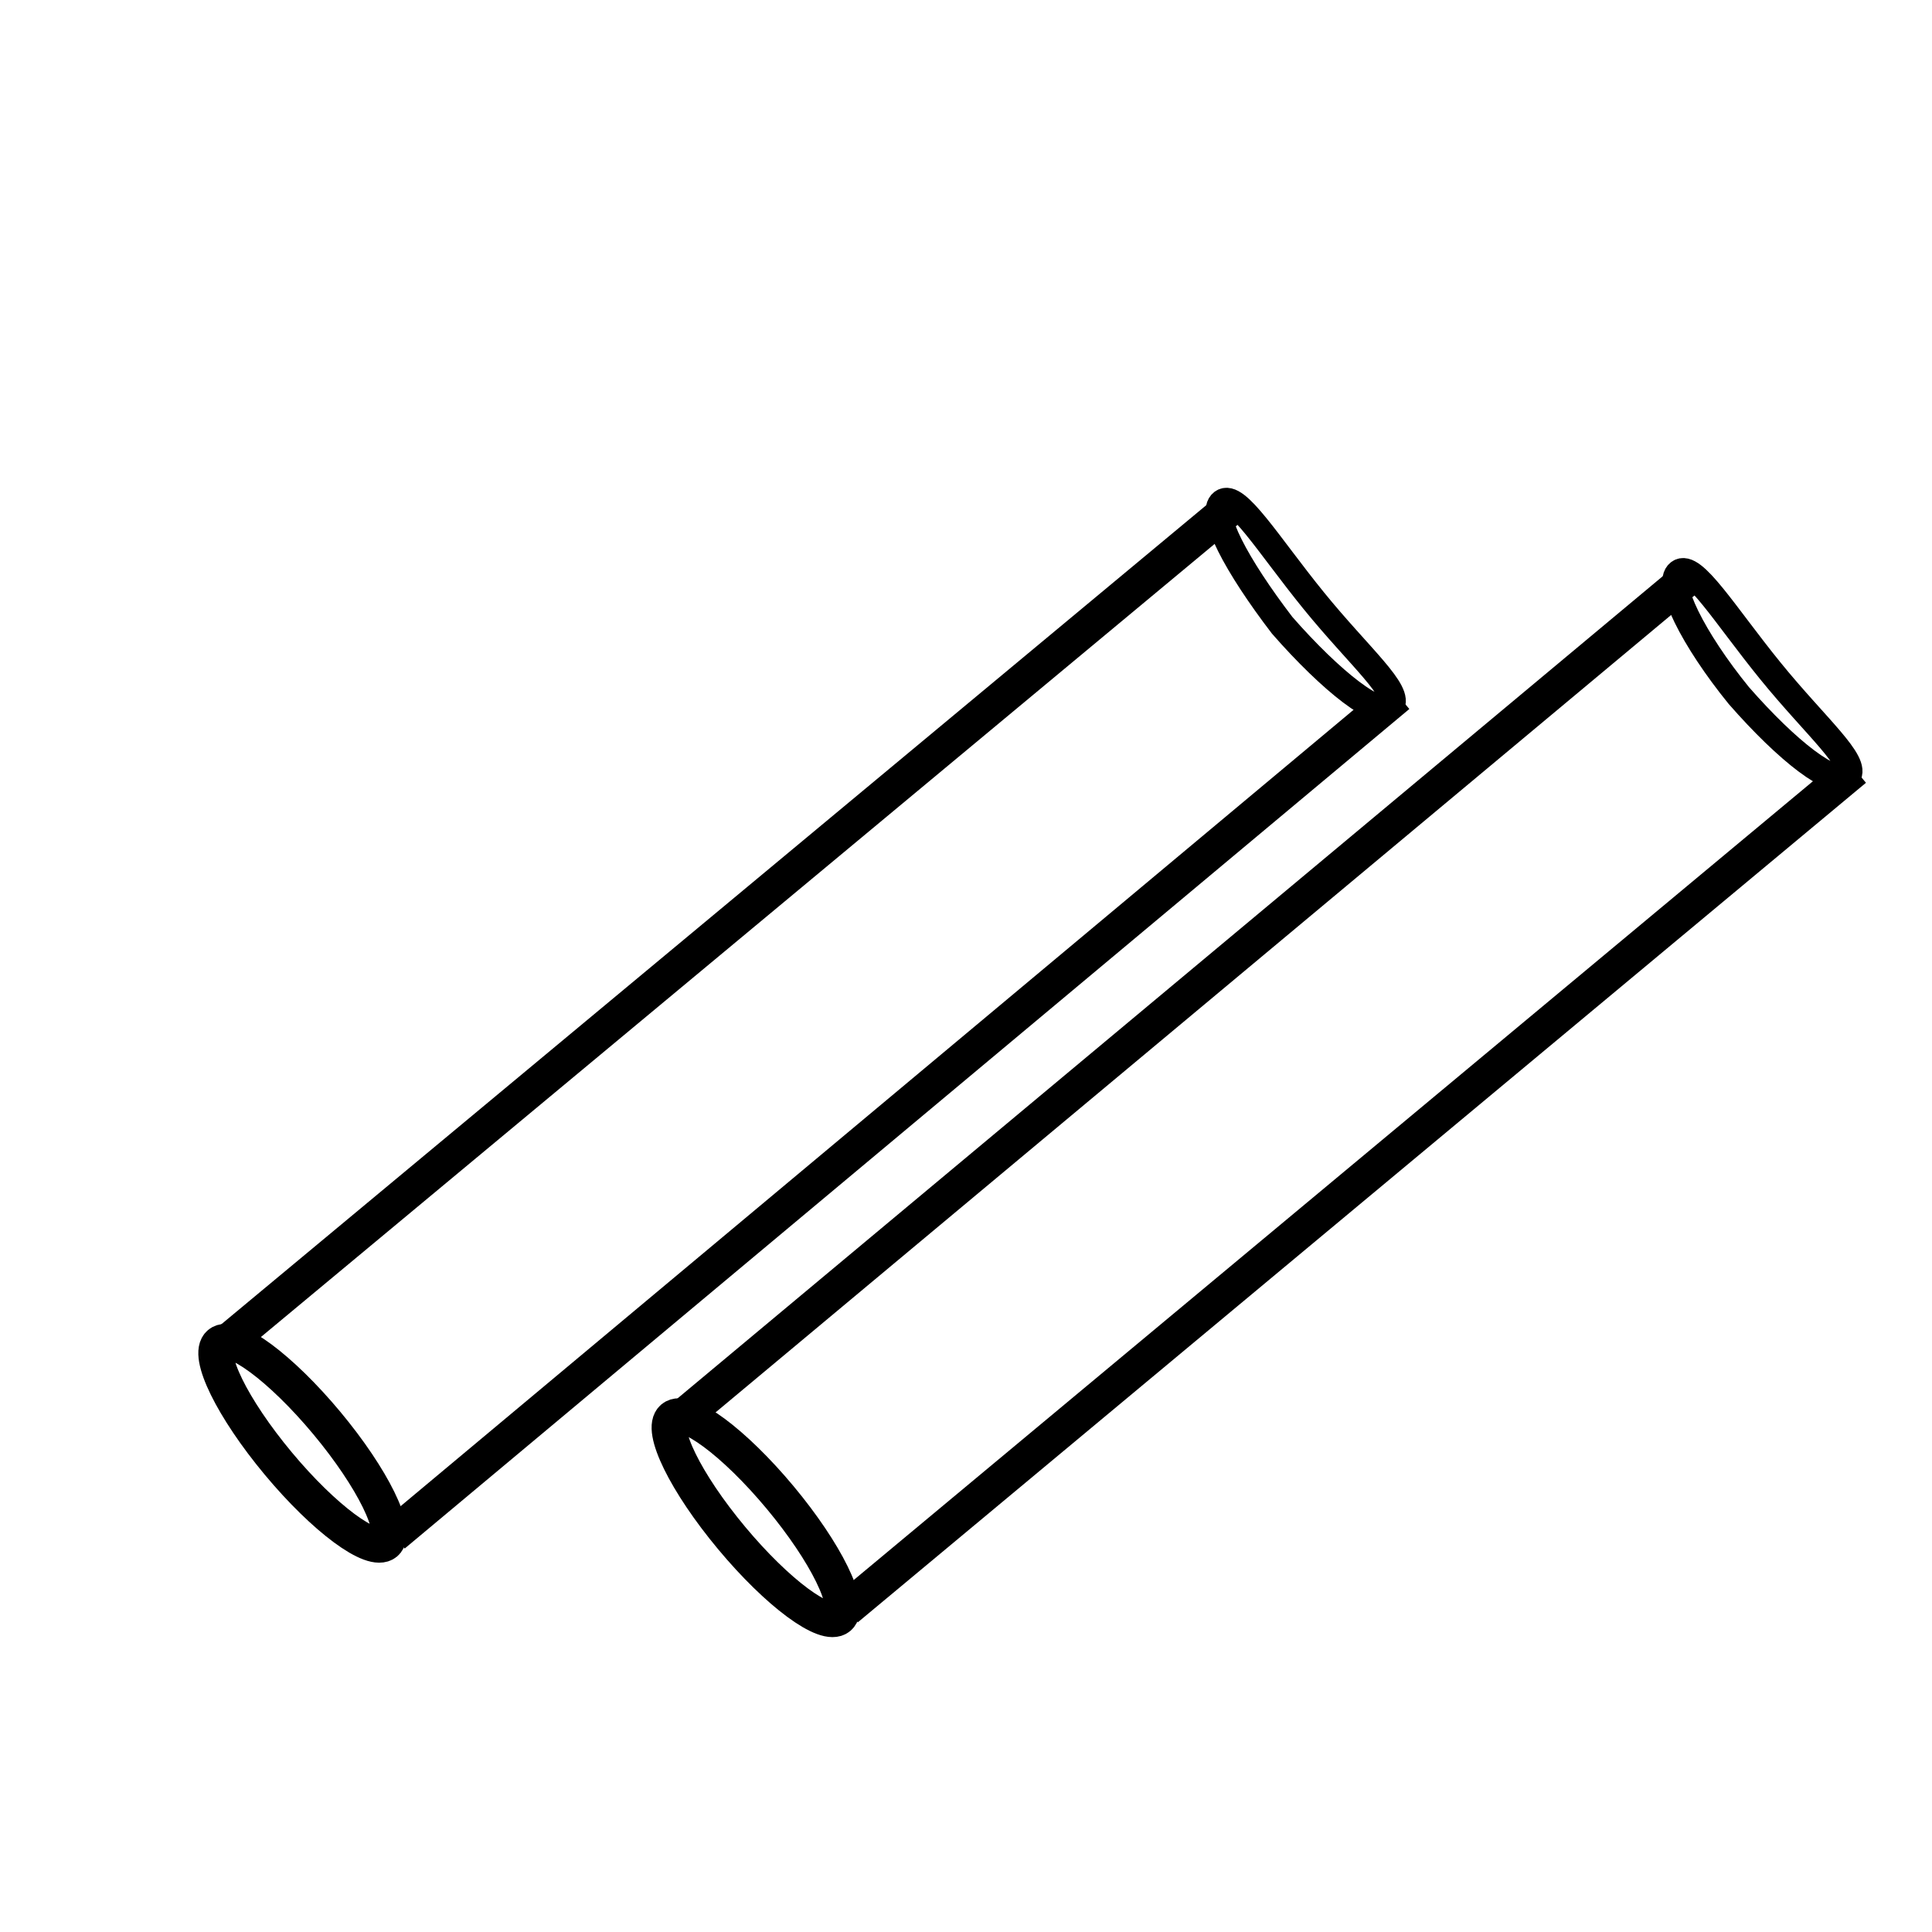
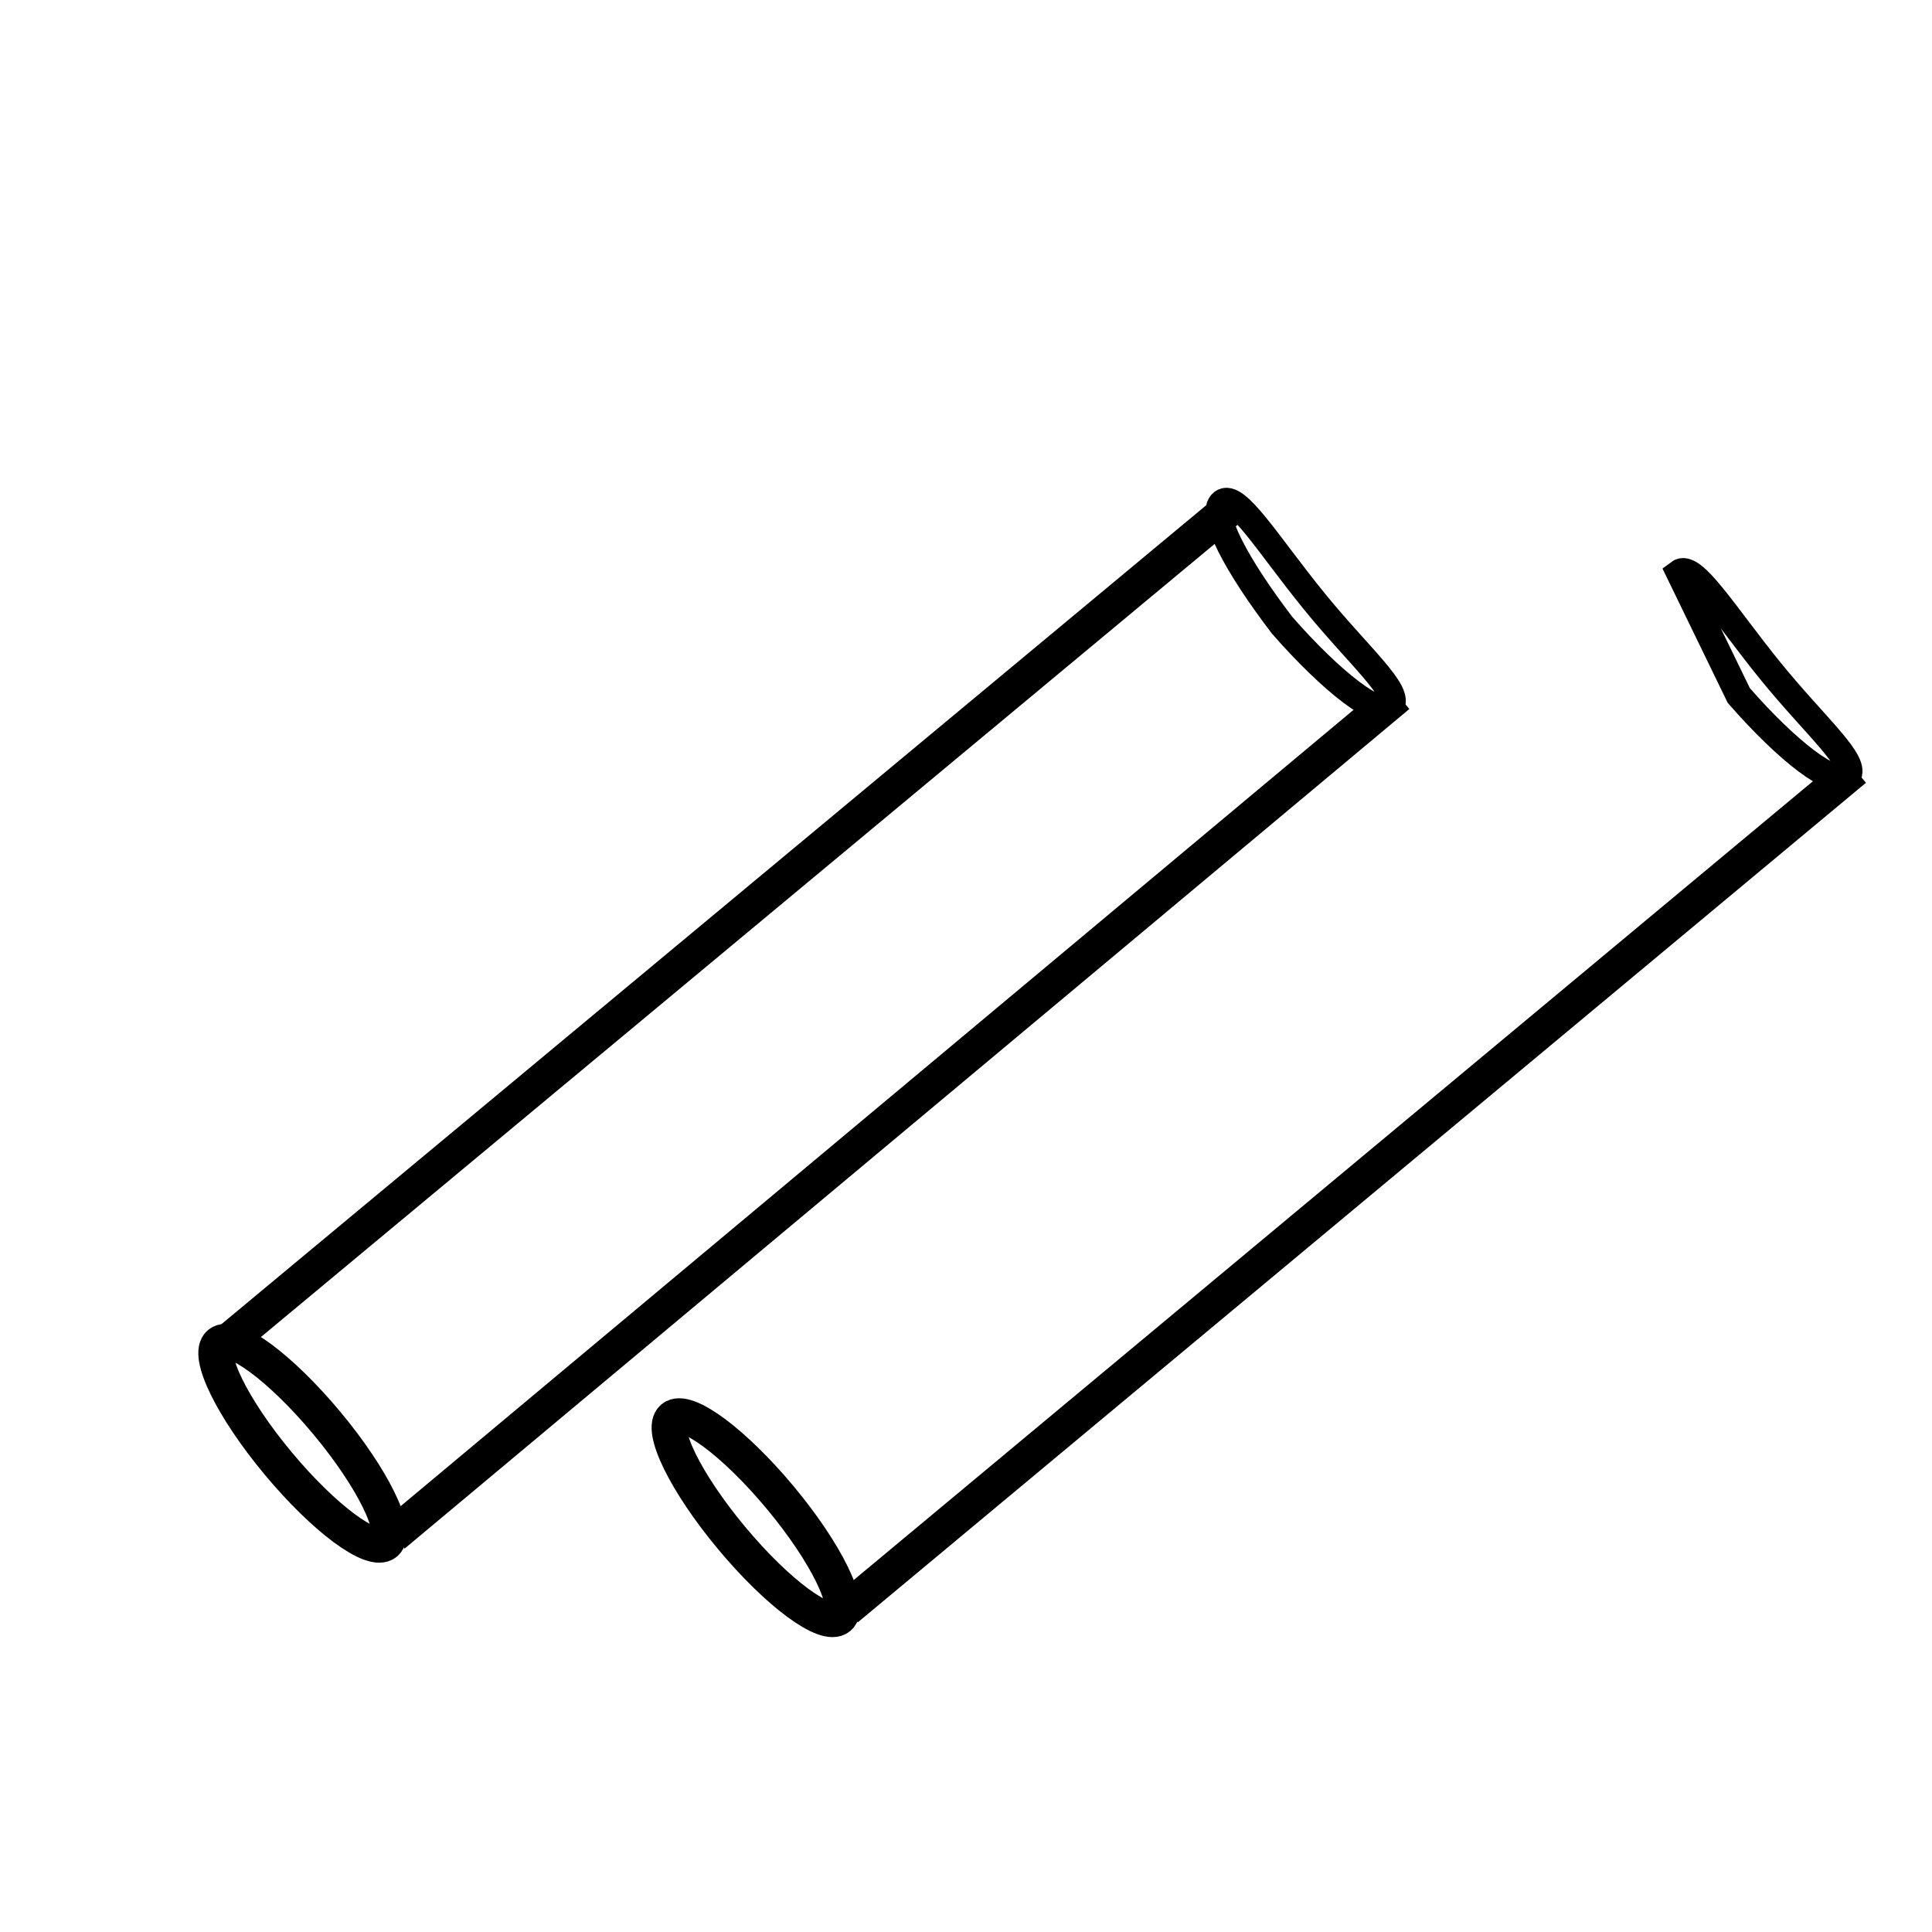
<svg xmlns="http://www.w3.org/2000/svg" version="1.1" id="Layer_1" x="0px" y="0px" viewBox="0 0 55 55" style="enable-background:new 0 0 55 55;" xml:space="preserve">
  <style type="text/css">
	.st0{fill:none;stroke:#000000;stroke-miterlimit:10;}
	.st1{fill:none;stroke:#000000;stroke-width:0.75;stroke-miterlimit:10;}
</style>
  <ellipse transform="matrix(0.768 -0.64 0.64 0.768 -24.296 15.026)" class="st0" cx="8.6" cy="41.1" rx="0.9" ry="3.7" />
  <path class="st1" d="M34.8,14.3c0.4-0.3,1.3,1.2,2.6,2.8s2.5,2.6,2.2,3s-1.7-0.7-3.1-2.3C35.2,16.1,34.4,14.6,34.8,14.3z" />
-   <path class="st1" d="M47.8,16.3c0.4-0.3,1.3,1.2,2.6,2.8c1.3,1.6,2.5,2.6,2.2,3c-0.4,0.3-1.7-0.7-3.1-2.3  C48.2,18.2,47.4,16.6,47.8,16.3z" />
+   <path class="st1" d="M47.8,16.3c0.4-0.3,1.3,1.2,2.6,2.8c1.3,1.6,2.5,2.6,2.2,3c-0.4,0.3-1.7-0.7-3.1-2.3  z" />
  <line class="st0" x1="11.2" y1="43.7" x2="39.8" y2="19.8" />
  <line class="st0" x1="6.6" y1="38.1" x2="35.1" y2="14.4" />
  <ellipse transform="matrix(0.768 -0.64 0.64 0.768 -22.643 23.788)" class="st0" cx="21.5" cy="43.2" rx="0.9" ry="3.7" />
  <line class="st0" x1="24.1" y1="45.8" x2="52.8" y2="21.9" />
-   <line class="st0" x1="19.6" y1="40.2" x2="48" y2="16.5" />
</svg>